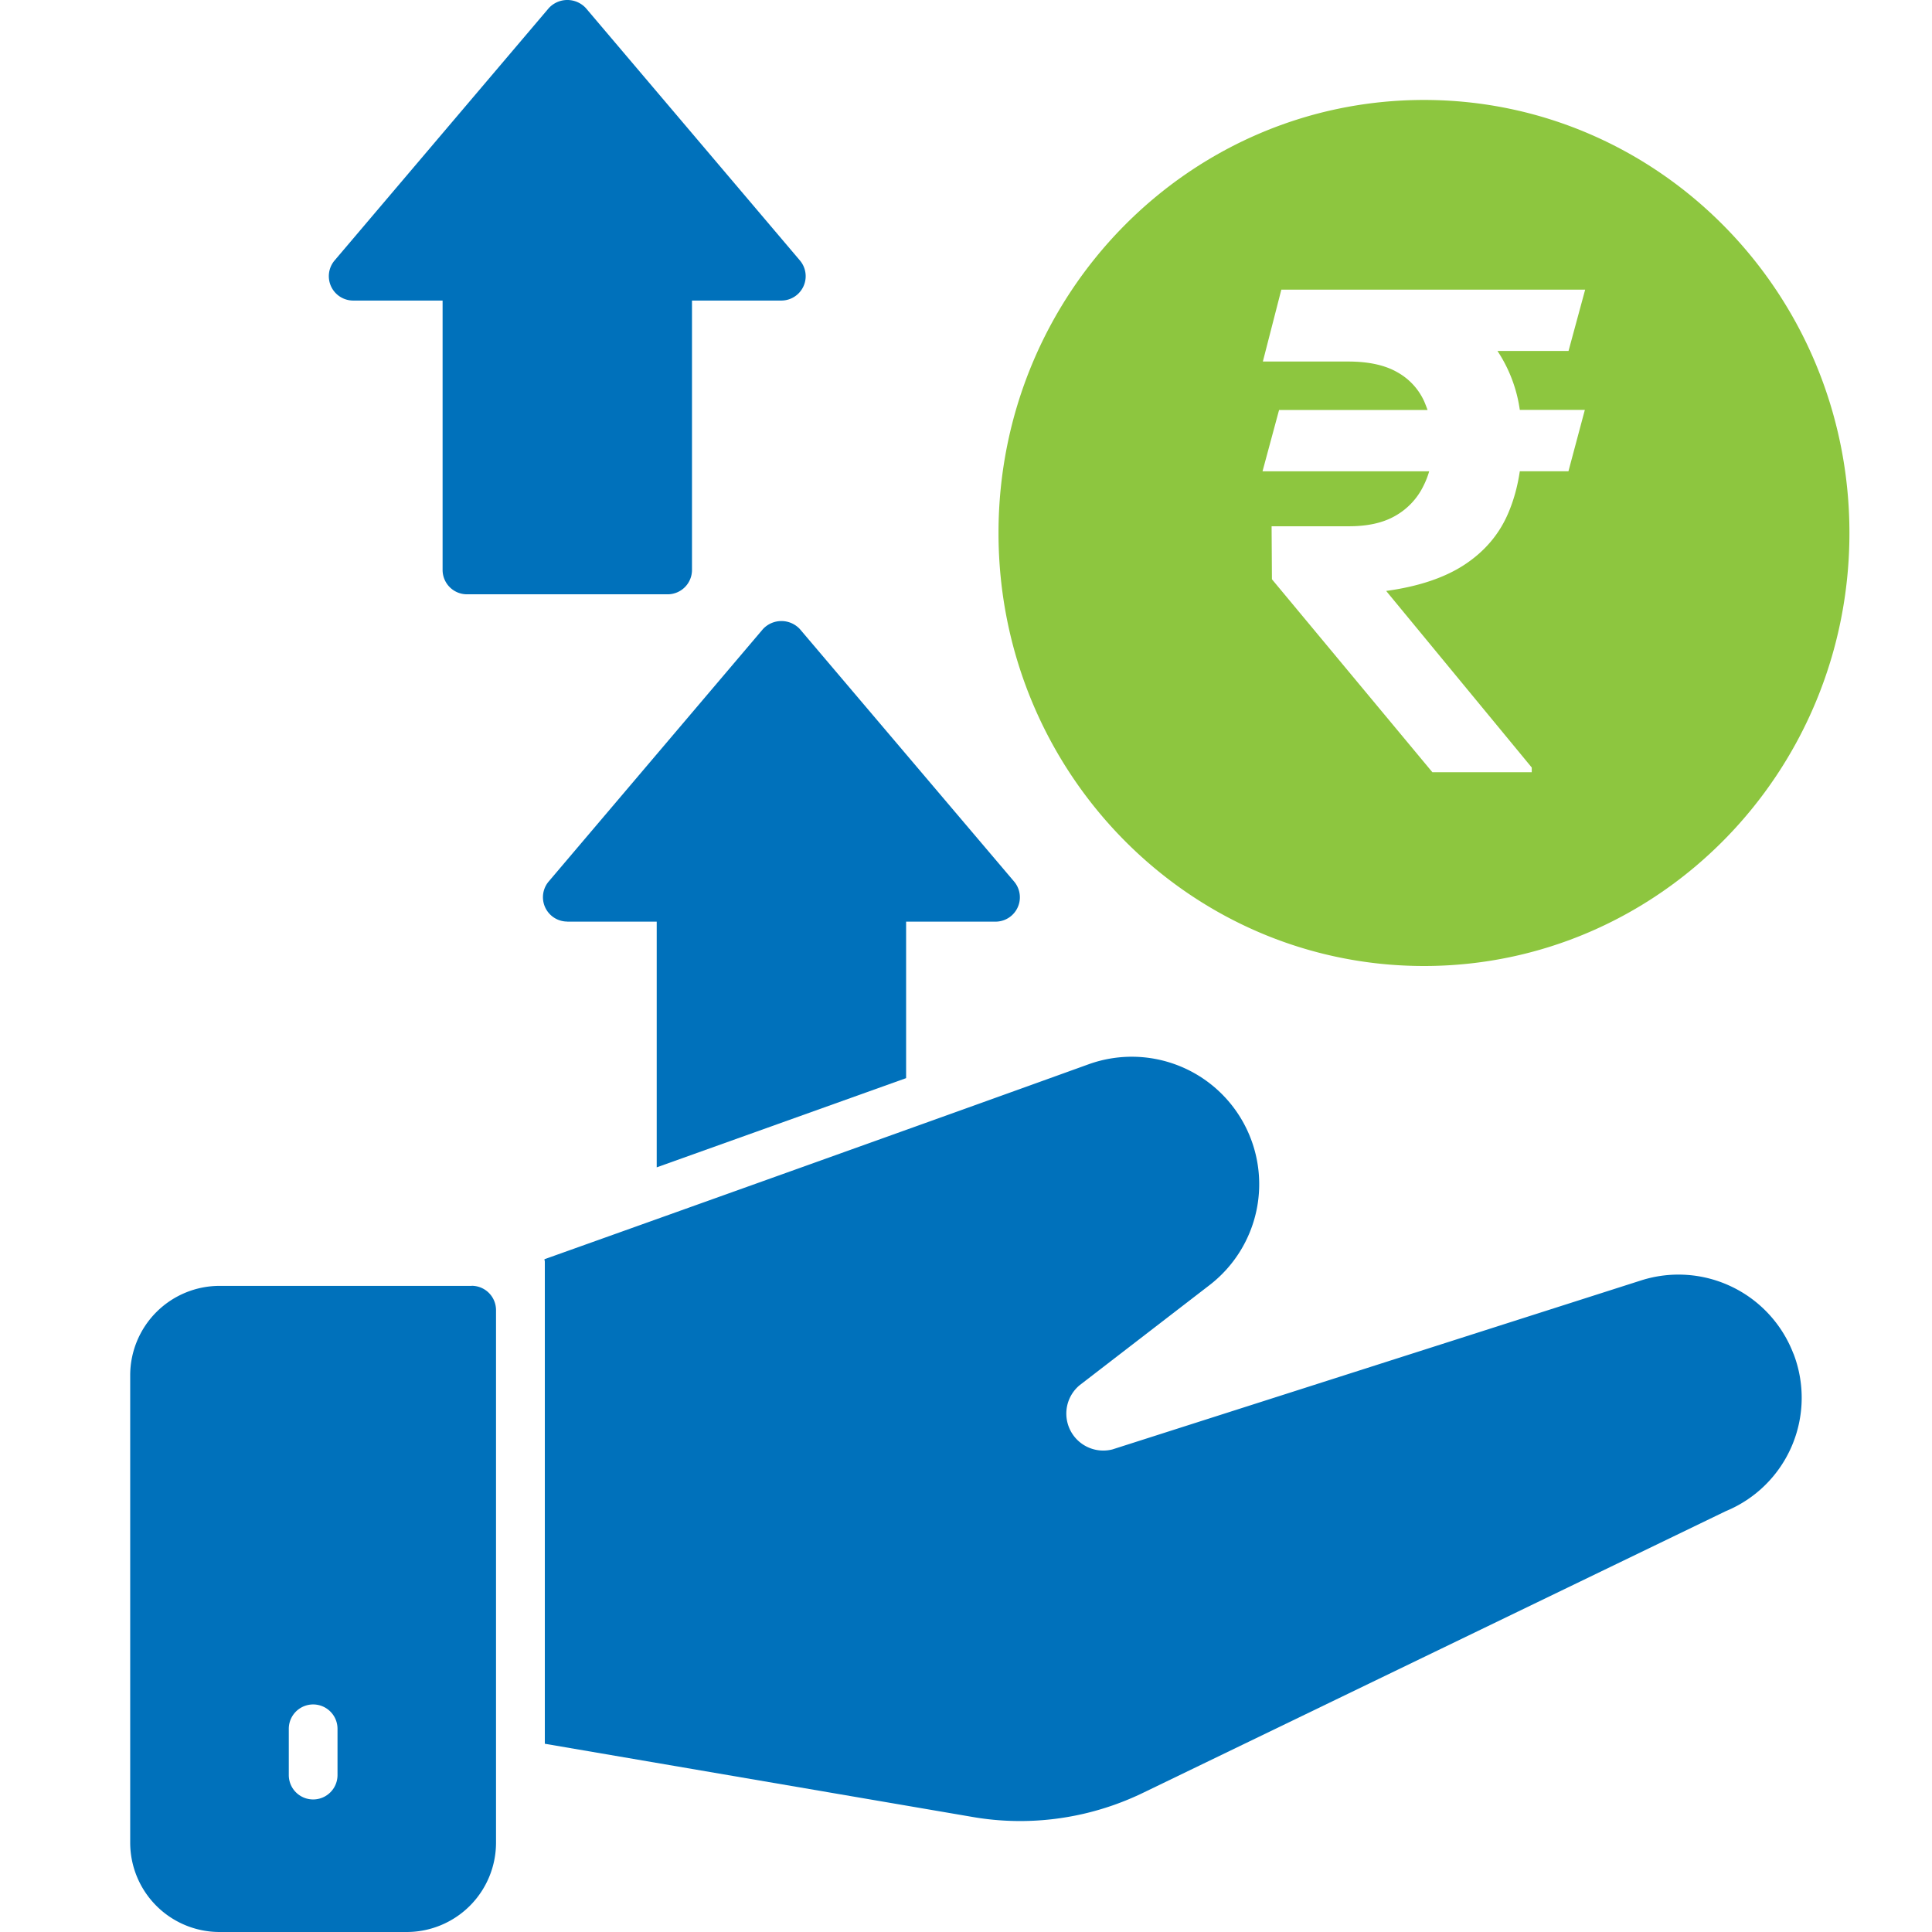
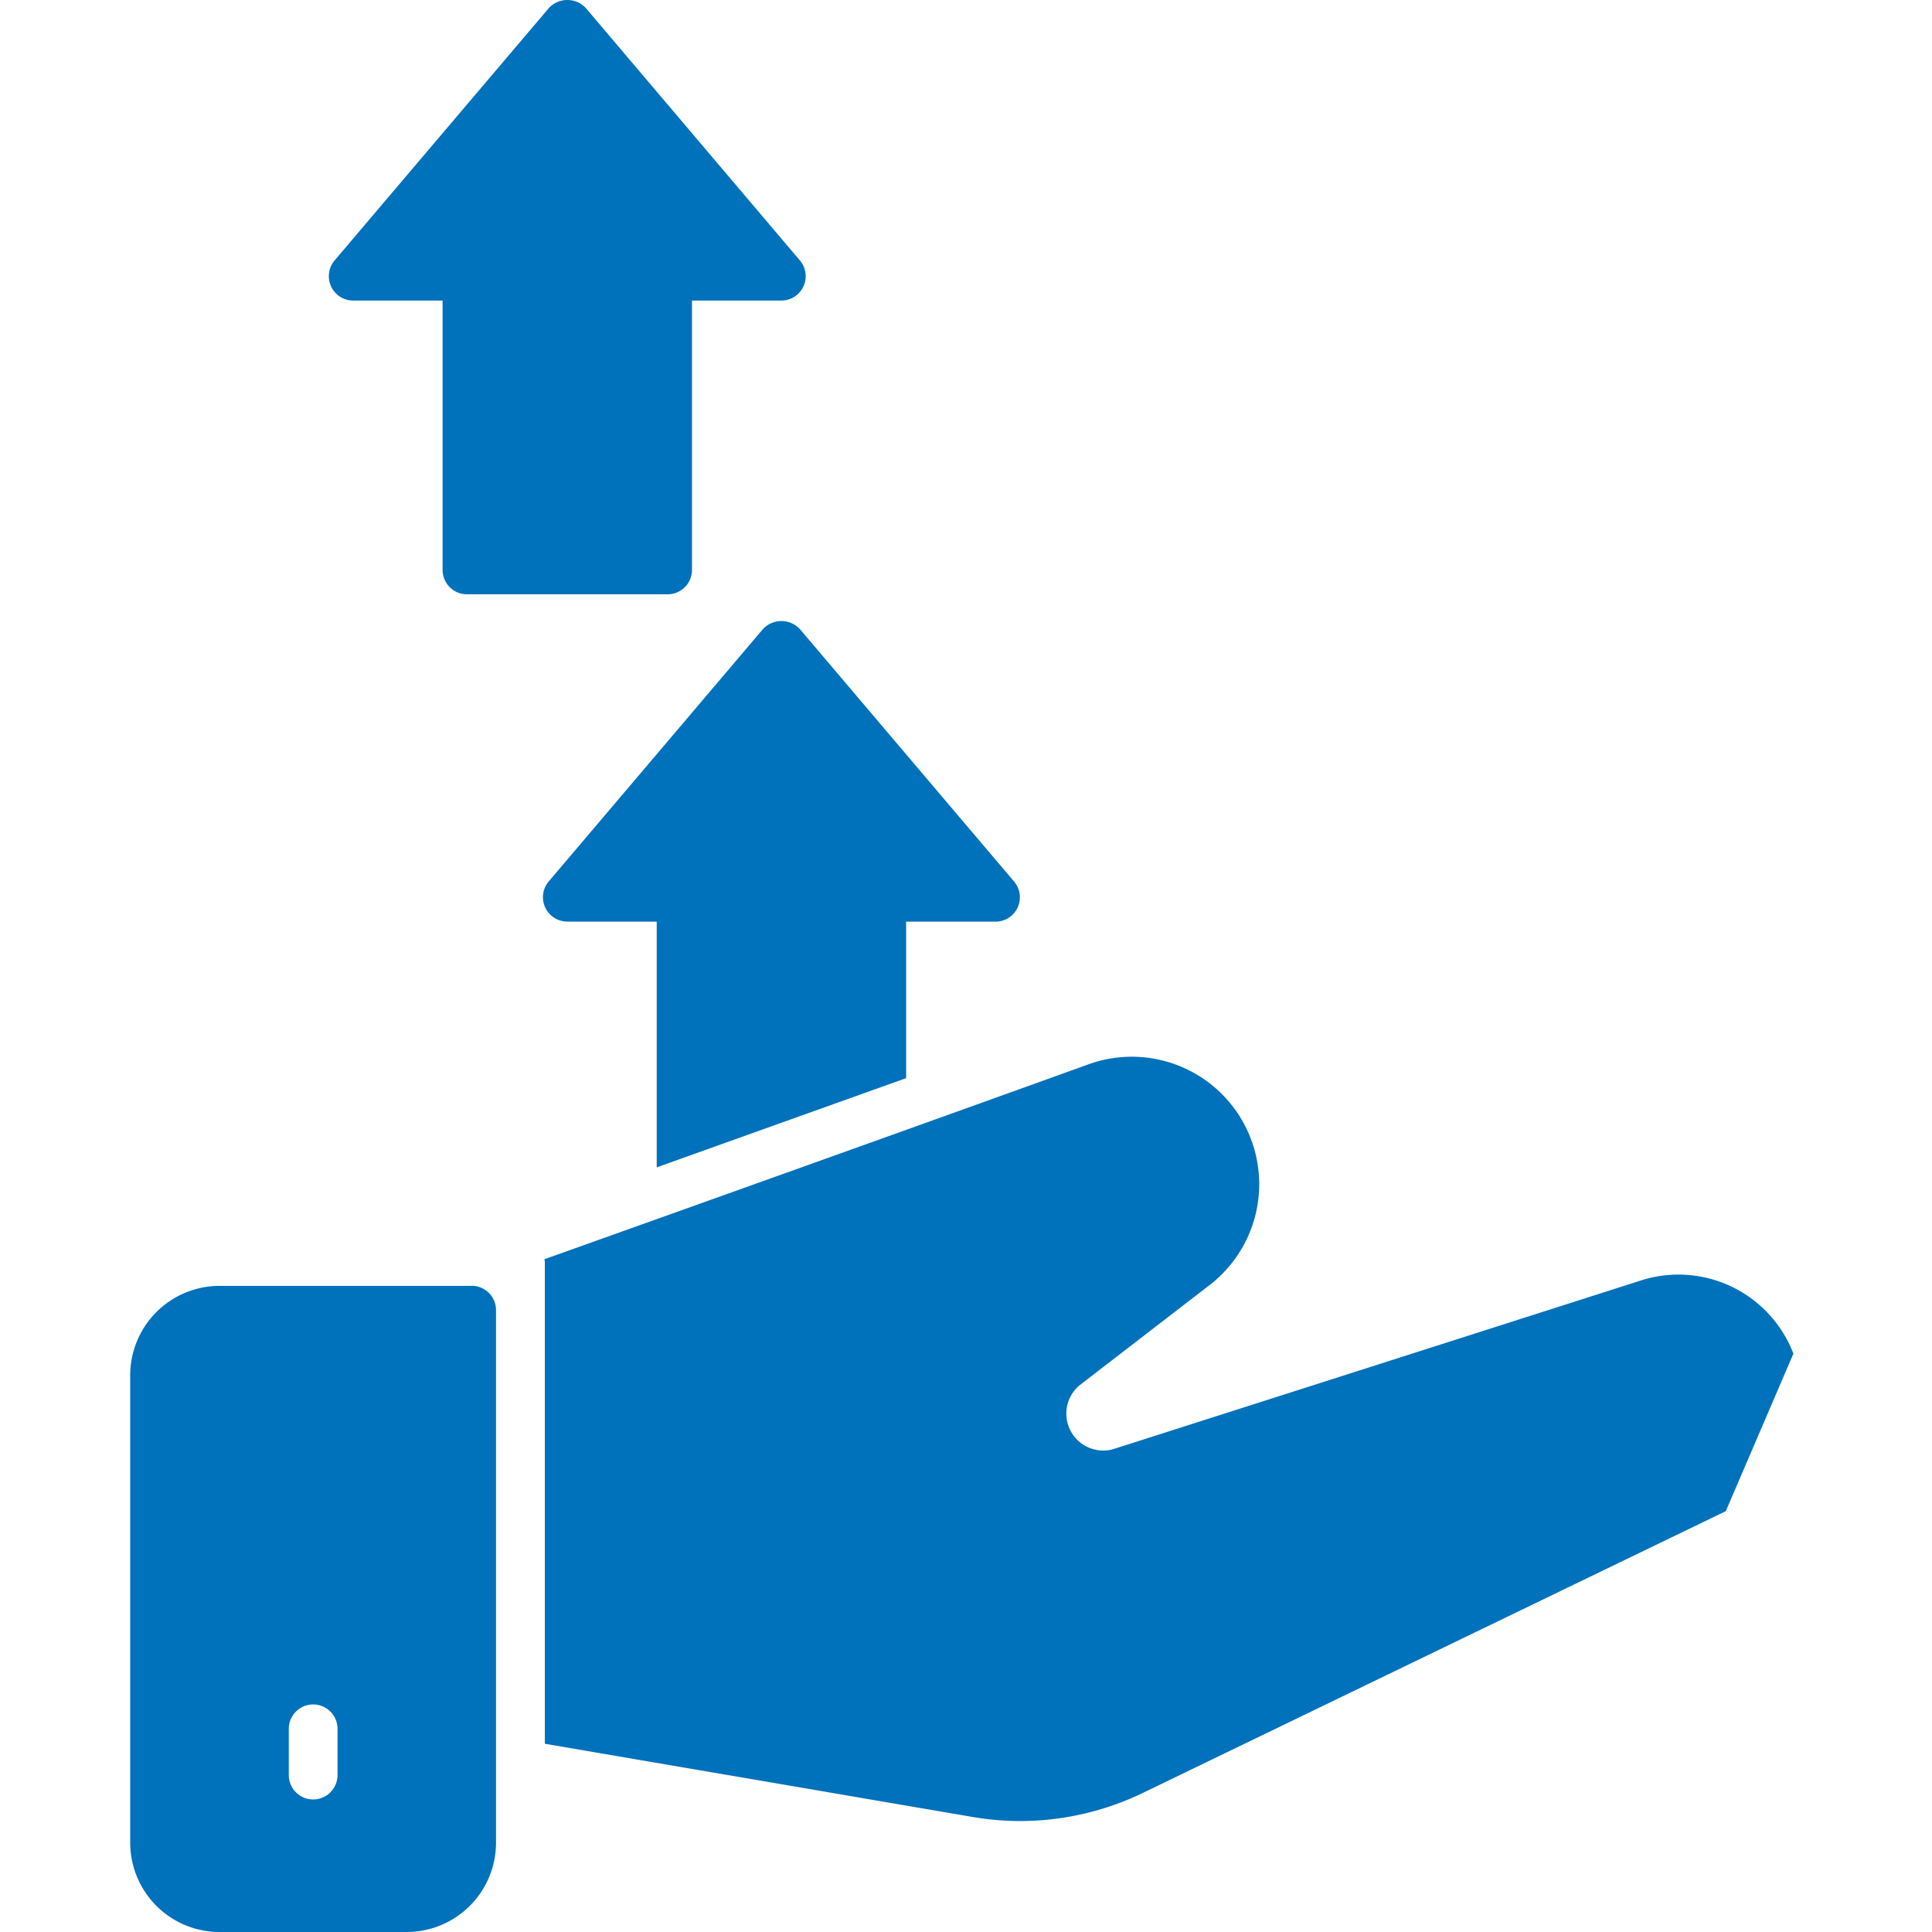
<svg xmlns="http://www.w3.org/2000/svg" width="23" height="23" fill="none">
  <g clip-path="url(#a)">
    <path fill="#0071BB" d="M5.615 15.308h-3A1.065 1.065 0 0 0 1.55 16.37v5.566A1.064 1.064 0 0 0 2.614 23h2.228a1.064 1.064 0 0 0 1.063-1.063v-6.34a.29.29 0 0 0-.29-.29m-1.597 5.825a.29.29 0 0 1-.58 0v-.551a.29.29 0 1 1 .58 0zM4.204 3.578h1.065v3.207a.29.29 0 0 0 .29.29h2.389a.29.29 0 0 0 .29-.29V3.578h1.065a.29.29 0 0 0 .22-.477L6.975.097a.3.3 0 0 0-.442 0l-2.55 3.004a.29.29 0 0 0 .222.477M6.753 10.972h1.065v2.925l2.969-1.062v-1.863h1.065a.29.29 0 0 0 .221-.477L9.523 7.49a.3.3 0 0 0-.441 0l-2.55 3.004a.29.29 0 0 0 .221.477" />
-     <path fill="#8DC63F" fill-rule="evenodd" d="M16.952 11.5c2.797 0 5.065-2.308 5.065-5.155S19.749 1.19 16.952 1.19s-5.065 2.308-5.065 5.155 2.268 5.155 5.065 5.155m1.72-5.89.195-.73h-.774a1.7 1.7 0 0 0-.266-.702h.846l.198-.73h-3.617l-.22.856h1.015q.364 0 .585.127a.75.75 0 0 1 .322.35q.021.05.039.1h-1.768l-.197.73h1.984a1 1 0 0 1-.07.177.82.82 0 0 1-.33.351q-.216.126-.553.126h-.923l.004.631 1.91 2.297h1.183v-.056l-1.733-2.102q.582-.08.938-.316.357-.237.516-.612.097-.227.137-.497z" clip-rule="evenodd" />
-     <path fill="#0071BB" d="M21.35 16.115a1.465 1.465 0 0 0-1.813-.872l-6.294 2.012a.44.44 0 0 1-.392-.763l1.547-1.192a1.517 1.517 0 0 0-1.433-2.632c-1.839.664-4.926 1.767-6.484 2.323l.005.027v5.741l5.084.87q.285.05.575.05c.508 0 1.01-.116 1.467-.338l6.933-3.351a1.46 1.46 0 0 0 .806-1.875" />
+     <path fill="#0071BB" d="M21.35 16.115a1.465 1.465 0 0 0-1.813-.872l-6.294 2.012a.44.44 0 0 1-.392-.763l1.547-1.192a1.517 1.517 0 0 0-1.433-2.632c-1.839.664-4.926 1.767-6.484 2.323l.005.027v5.741l5.084.87q.285.05.575.05c.508 0 1.01-.116 1.467-.338l6.933-3.351" />
  </g>
  <defs>
    <clipPath id="a">
      <path fill="#fff" d="M0 0h23v23H0z" />
    </clipPath>
  </defs>
</svg>